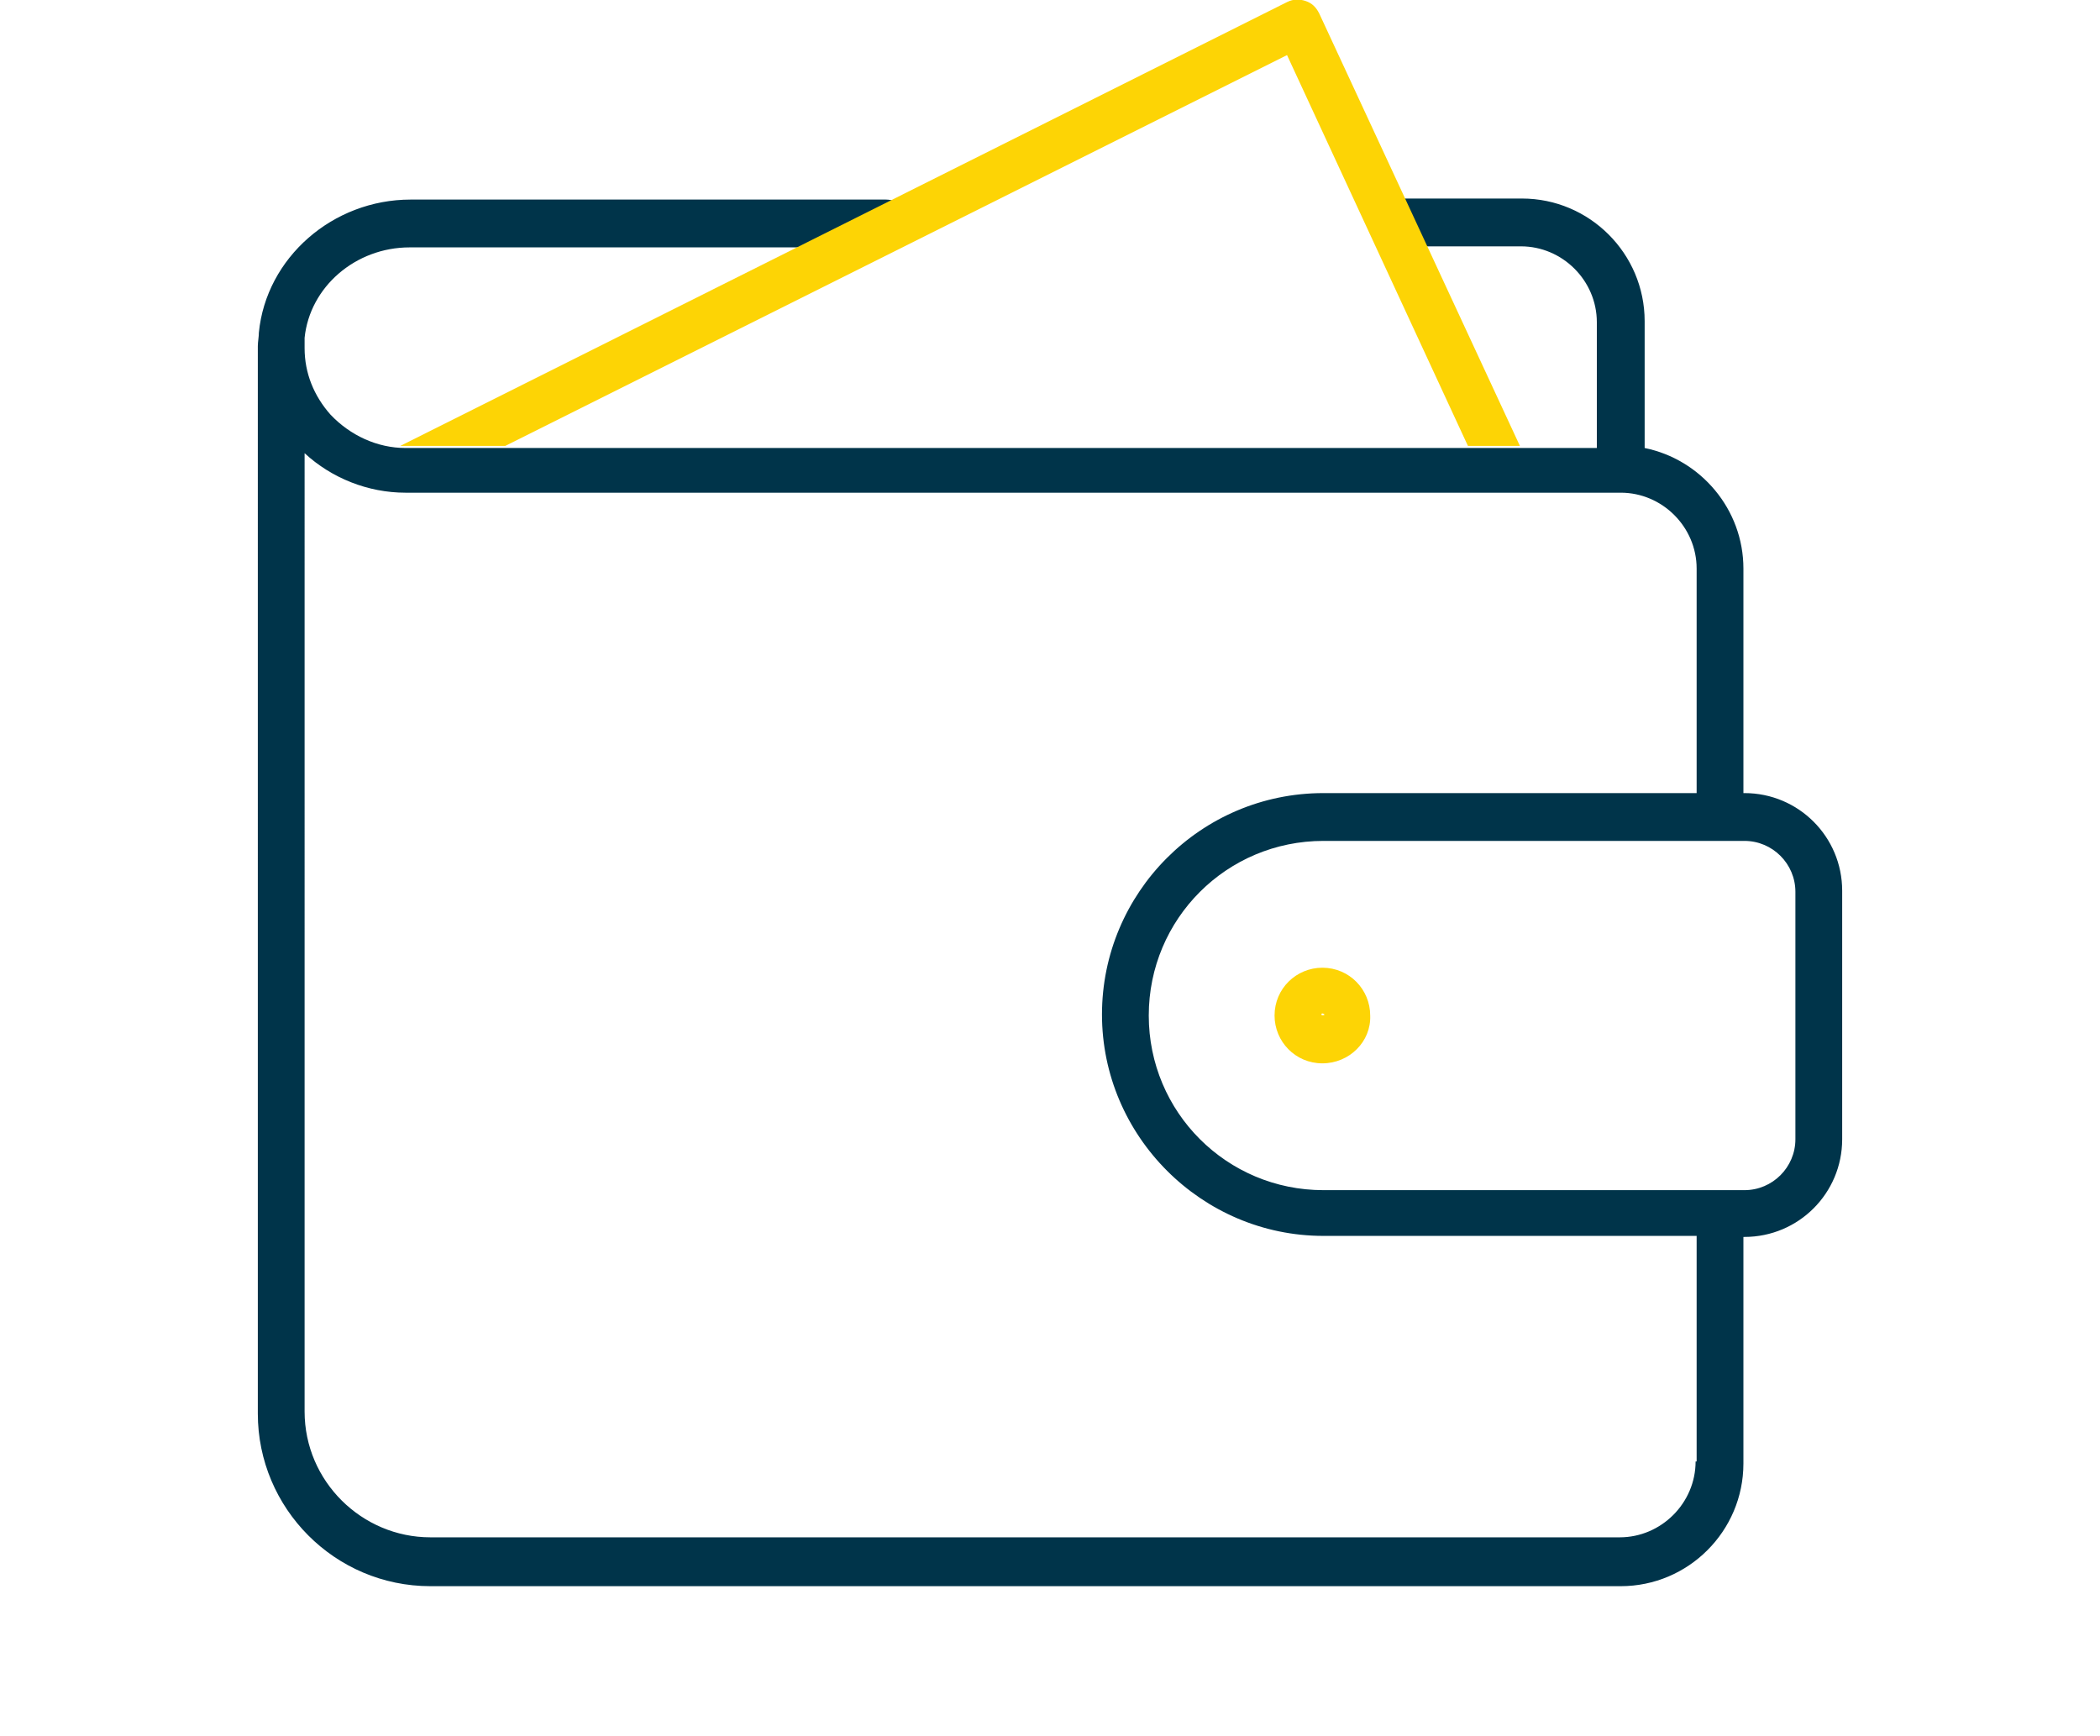
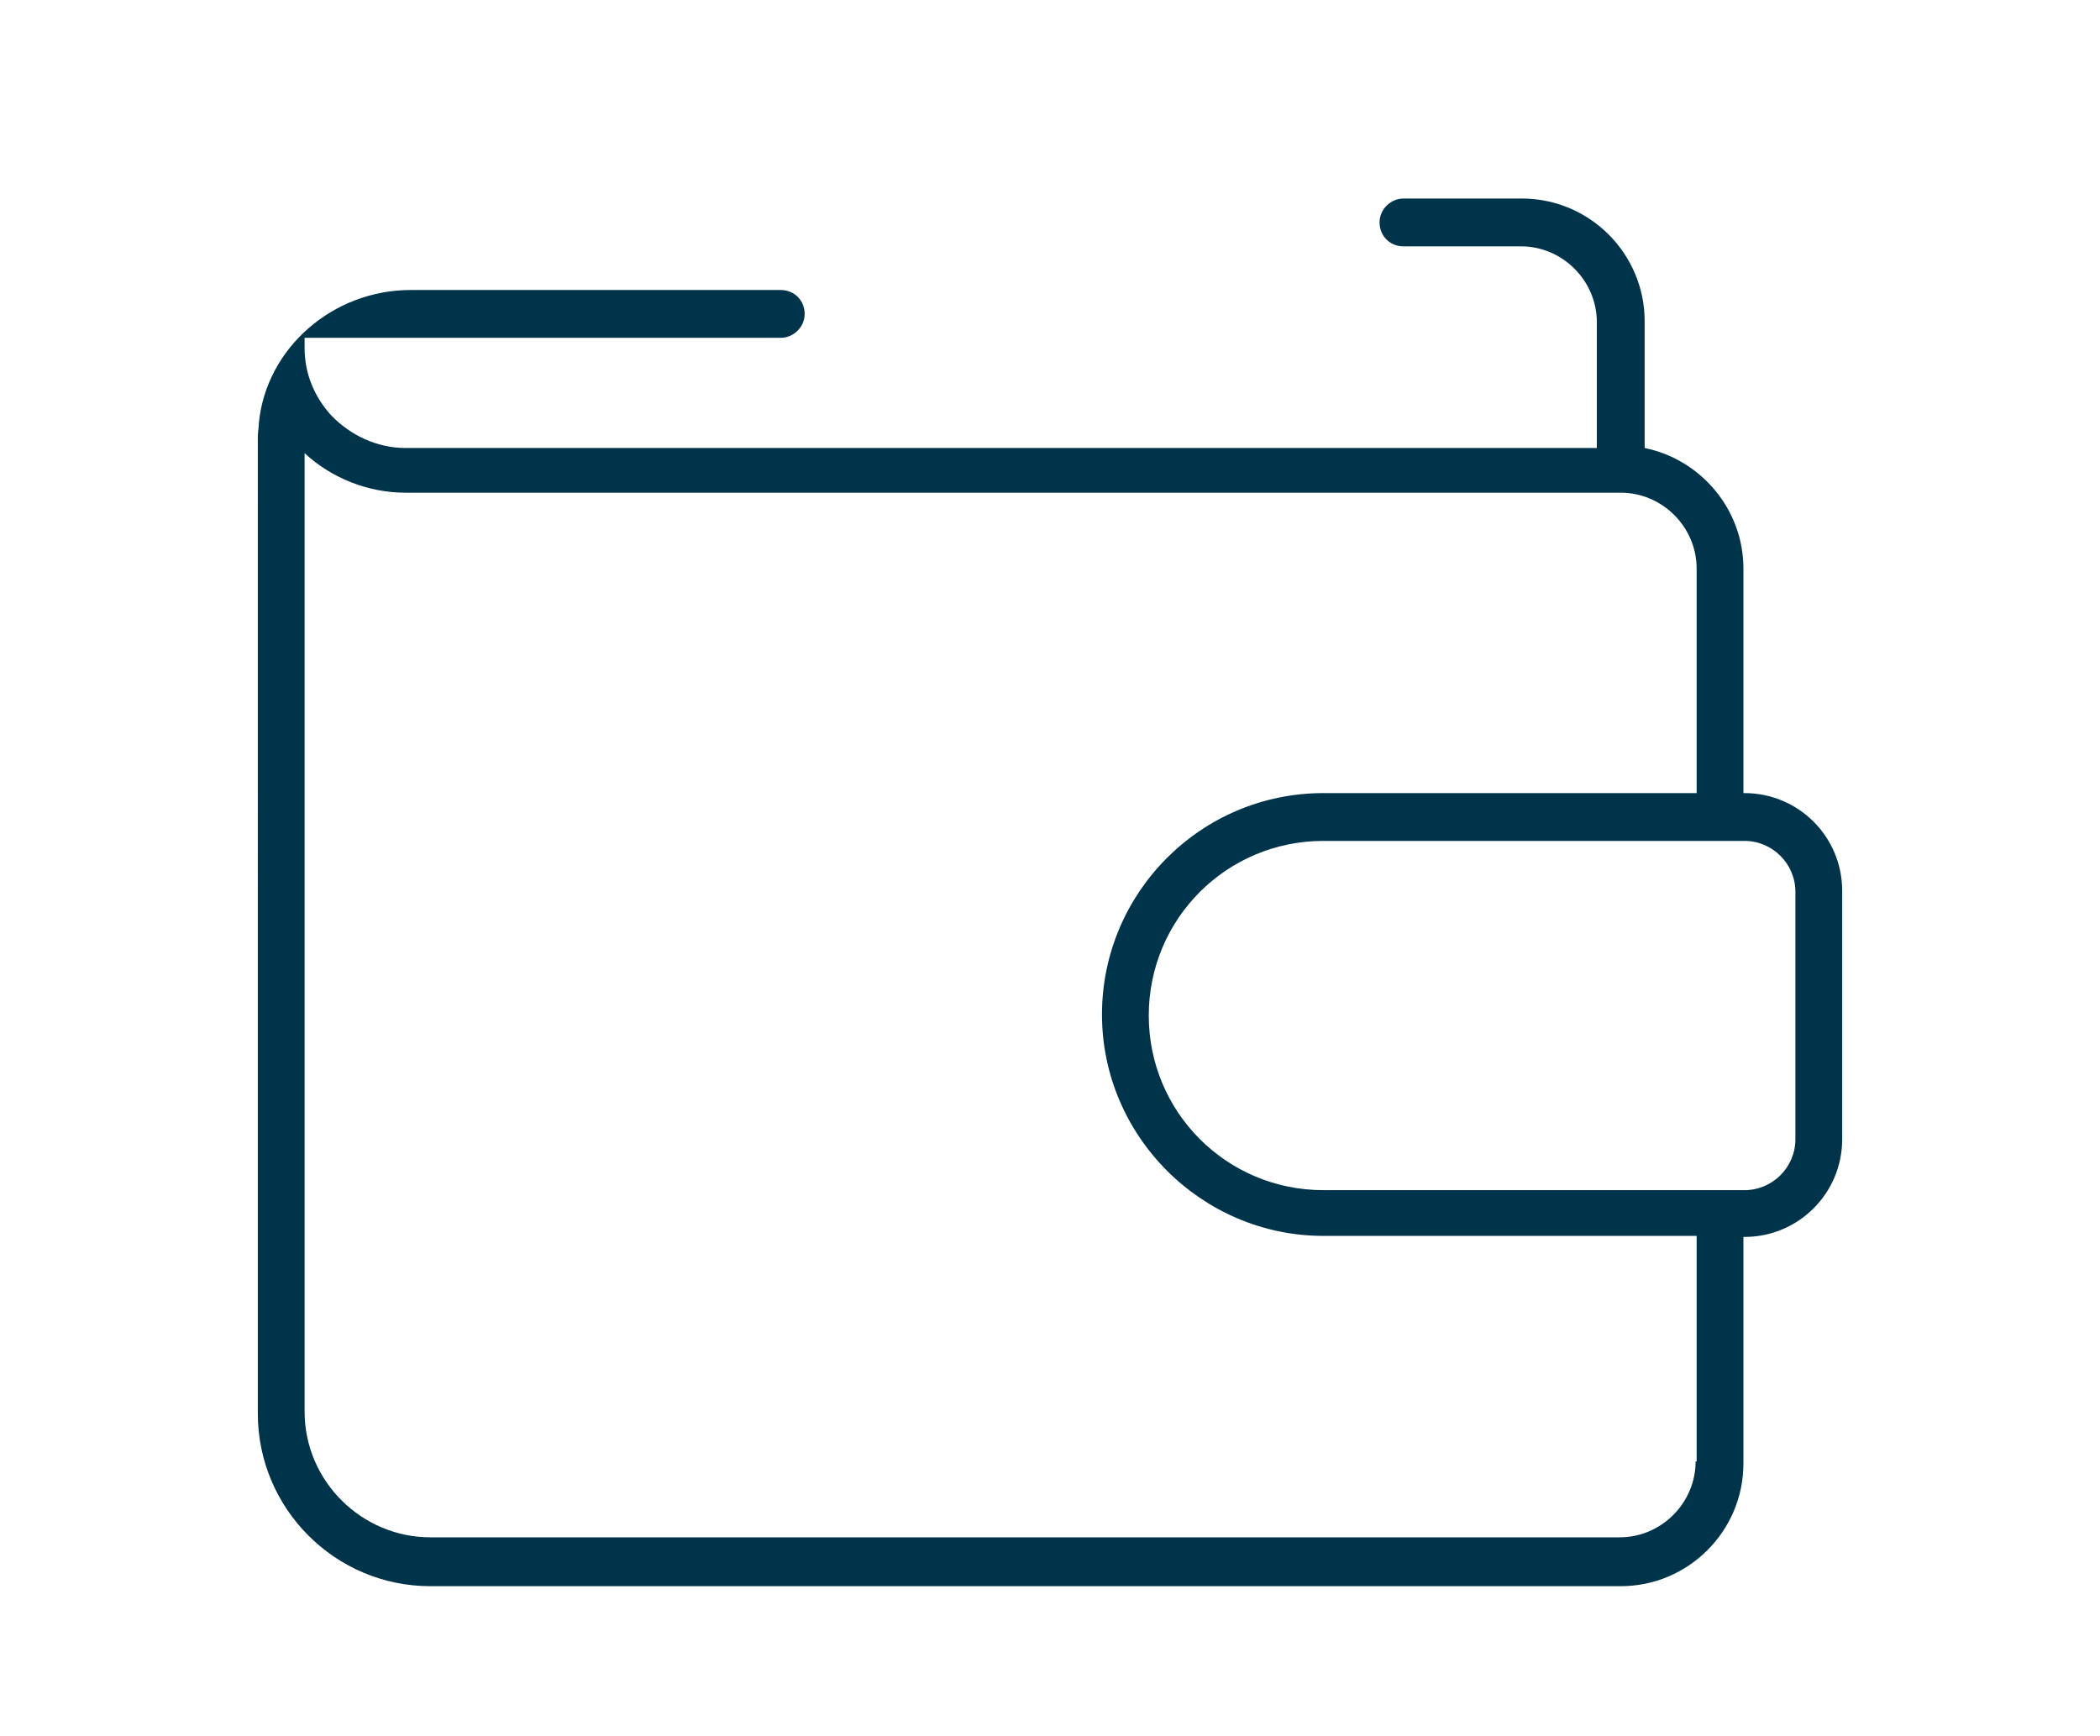
<svg xmlns="http://www.w3.org/2000/svg" viewBox="0 0 202 167">
-   <path fill="#00344a" d="M167.8 76.3h-.1V54.7c0-5.7-4.1-10.5-9.5-11.6V30.9c0-6.5-5.3-11.8-11.8-11.8H135c-1.2 0-2.3 1-2.3 2.3s1 2.3 2.3 2.3h11.3c4 0 7.3 3.3 7.3 7.3v12.1H39c-2.7 0-5.3-1.2-7.2-3.2-1.6-1.8-2.5-4-2.5-6.4v-1c.5-4.9 4.9-8.7 10.1-8.7h45.8c1.2 0 2.3-1 2.3-2.3s-1-2.3-2.3-2.3H39.5c-7.5 0-13.9 5.6-14.6 12.8 0 .4-.1.9-.1 1.3V136c0 9.1 7.4 16.6 16.6 16.6h114.5c6.5 0 11.8-5.3 11.8-11.8V119h.1c5.2 0 9.4-4.2 9.4-9.4V85.7c0-5.2-4.2-9.4-9.4-9.4zm-4.7 64.3c0 4-3.3 7.3-7.3 7.3H41.4c-6.6 0-12.1-5.4-12.1-12.1V43.6c2.6 2.4 6.1 3.8 9.7 3.8h116.9c4 0 7.3 3.3 7.3 7.3v21.6h-35.9c-11.8 0-21.3 9.6-21.3 21.3s9.6 21.3 21.3 21.3h35.9v21.7zm9.6-31c0 2.7-2.2 4.9-4.9 4.9h-40.5c-9.3 0-16.8-7.5-16.8-16.8s7.5-16.8 16.8-16.8h40.5c2.7 0 4.9 2.2 4.9 4.9v23.8z" />
-   <path fill="#fdd405" d="M127.2 102.3c-2.6 0-4.6-2.1-4.6-4.6 0-2.6 2.1-4.6 4.6-4.6 2.6 0 4.6 2.1 4.6 4.6.1 2.5-2 4.6-4.6 4.6zm0-4.8c-.1 0-.1.1-.1.1 0 .1.3.1.3 0 0 0-.1-.1-.2-.1zM123.8 5.3l17.4 37.6h5L126.9 1.3c-.3-.6-.7-1-1.3-1.2-.6-.2-1.2-.2-1.8.1L38.5 42.9h10.1l75.2-37.6z" />
+   <path fill="#00344a" d="M167.8 76.3h-.1V54.7c0-5.7-4.1-10.5-9.5-11.6V30.9c0-6.5-5.3-11.8-11.8-11.8H135c-1.2 0-2.3 1-2.3 2.3s1 2.3 2.3 2.3h11.3c4 0 7.3 3.3 7.3 7.3v12.1H39c-2.7 0-5.3-1.2-7.2-3.2-1.6-1.8-2.5-4-2.5-6.4v-1h45.8c1.2 0 2.3-1 2.3-2.3s-1-2.3-2.3-2.3H39.5c-7.5 0-13.9 5.6-14.6 12.8 0 .4-.1.9-.1 1.3V136c0 9.1 7.4 16.6 16.6 16.6h114.5c6.5 0 11.8-5.3 11.8-11.8V119h.1c5.2 0 9.4-4.2 9.4-9.4V85.7c0-5.2-4.2-9.4-9.4-9.4zm-4.7 64.3c0 4-3.3 7.3-7.3 7.3H41.4c-6.6 0-12.1-5.4-12.1-12.1V43.6c2.6 2.4 6.1 3.8 9.7 3.8h116.9c4 0 7.3 3.3 7.3 7.3v21.6h-35.9c-11.8 0-21.3 9.6-21.3 21.3s9.6 21.3 21.3 21.3h35.9v21.7zm9.6-31c0 2.7-2.2 4.9-4.9 4.9h-40.5c-9.3 0-16.8-7.5-16.8-16.8s7.5-16.8 16.8-16.8h40.5c2.7 0 4.9 2.2 4.9 4.9v23.8z" />
</svg>